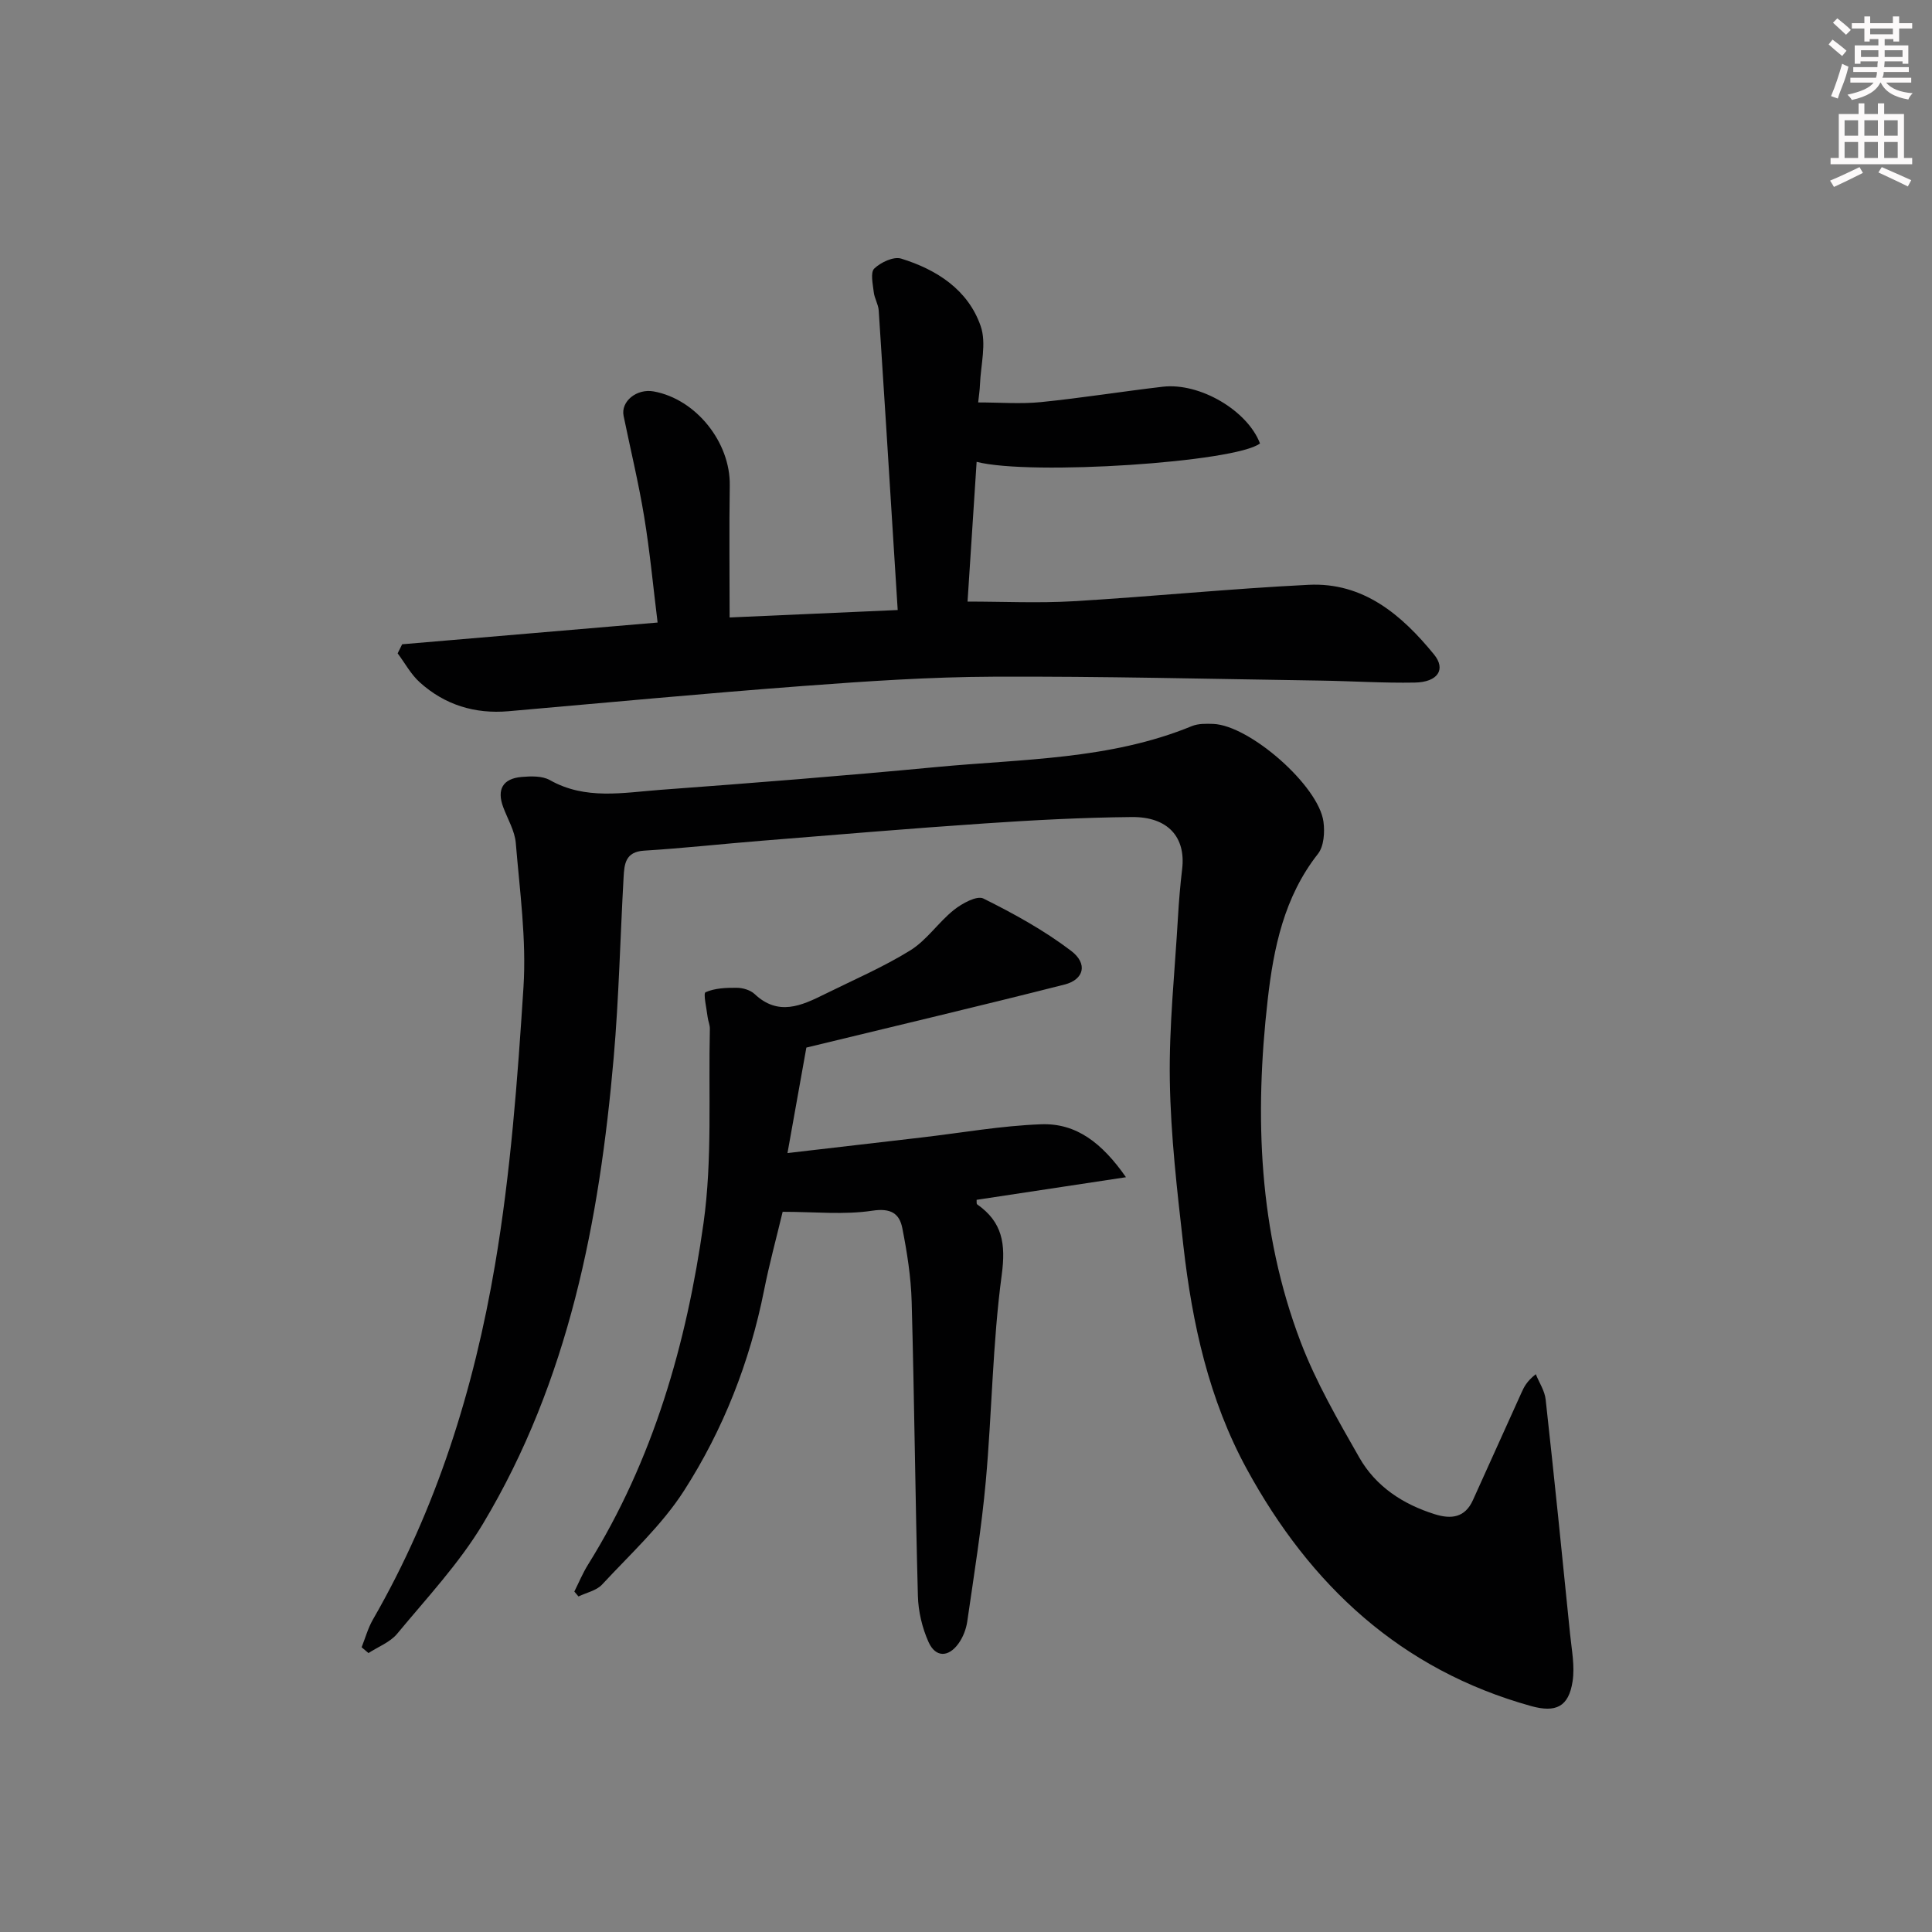
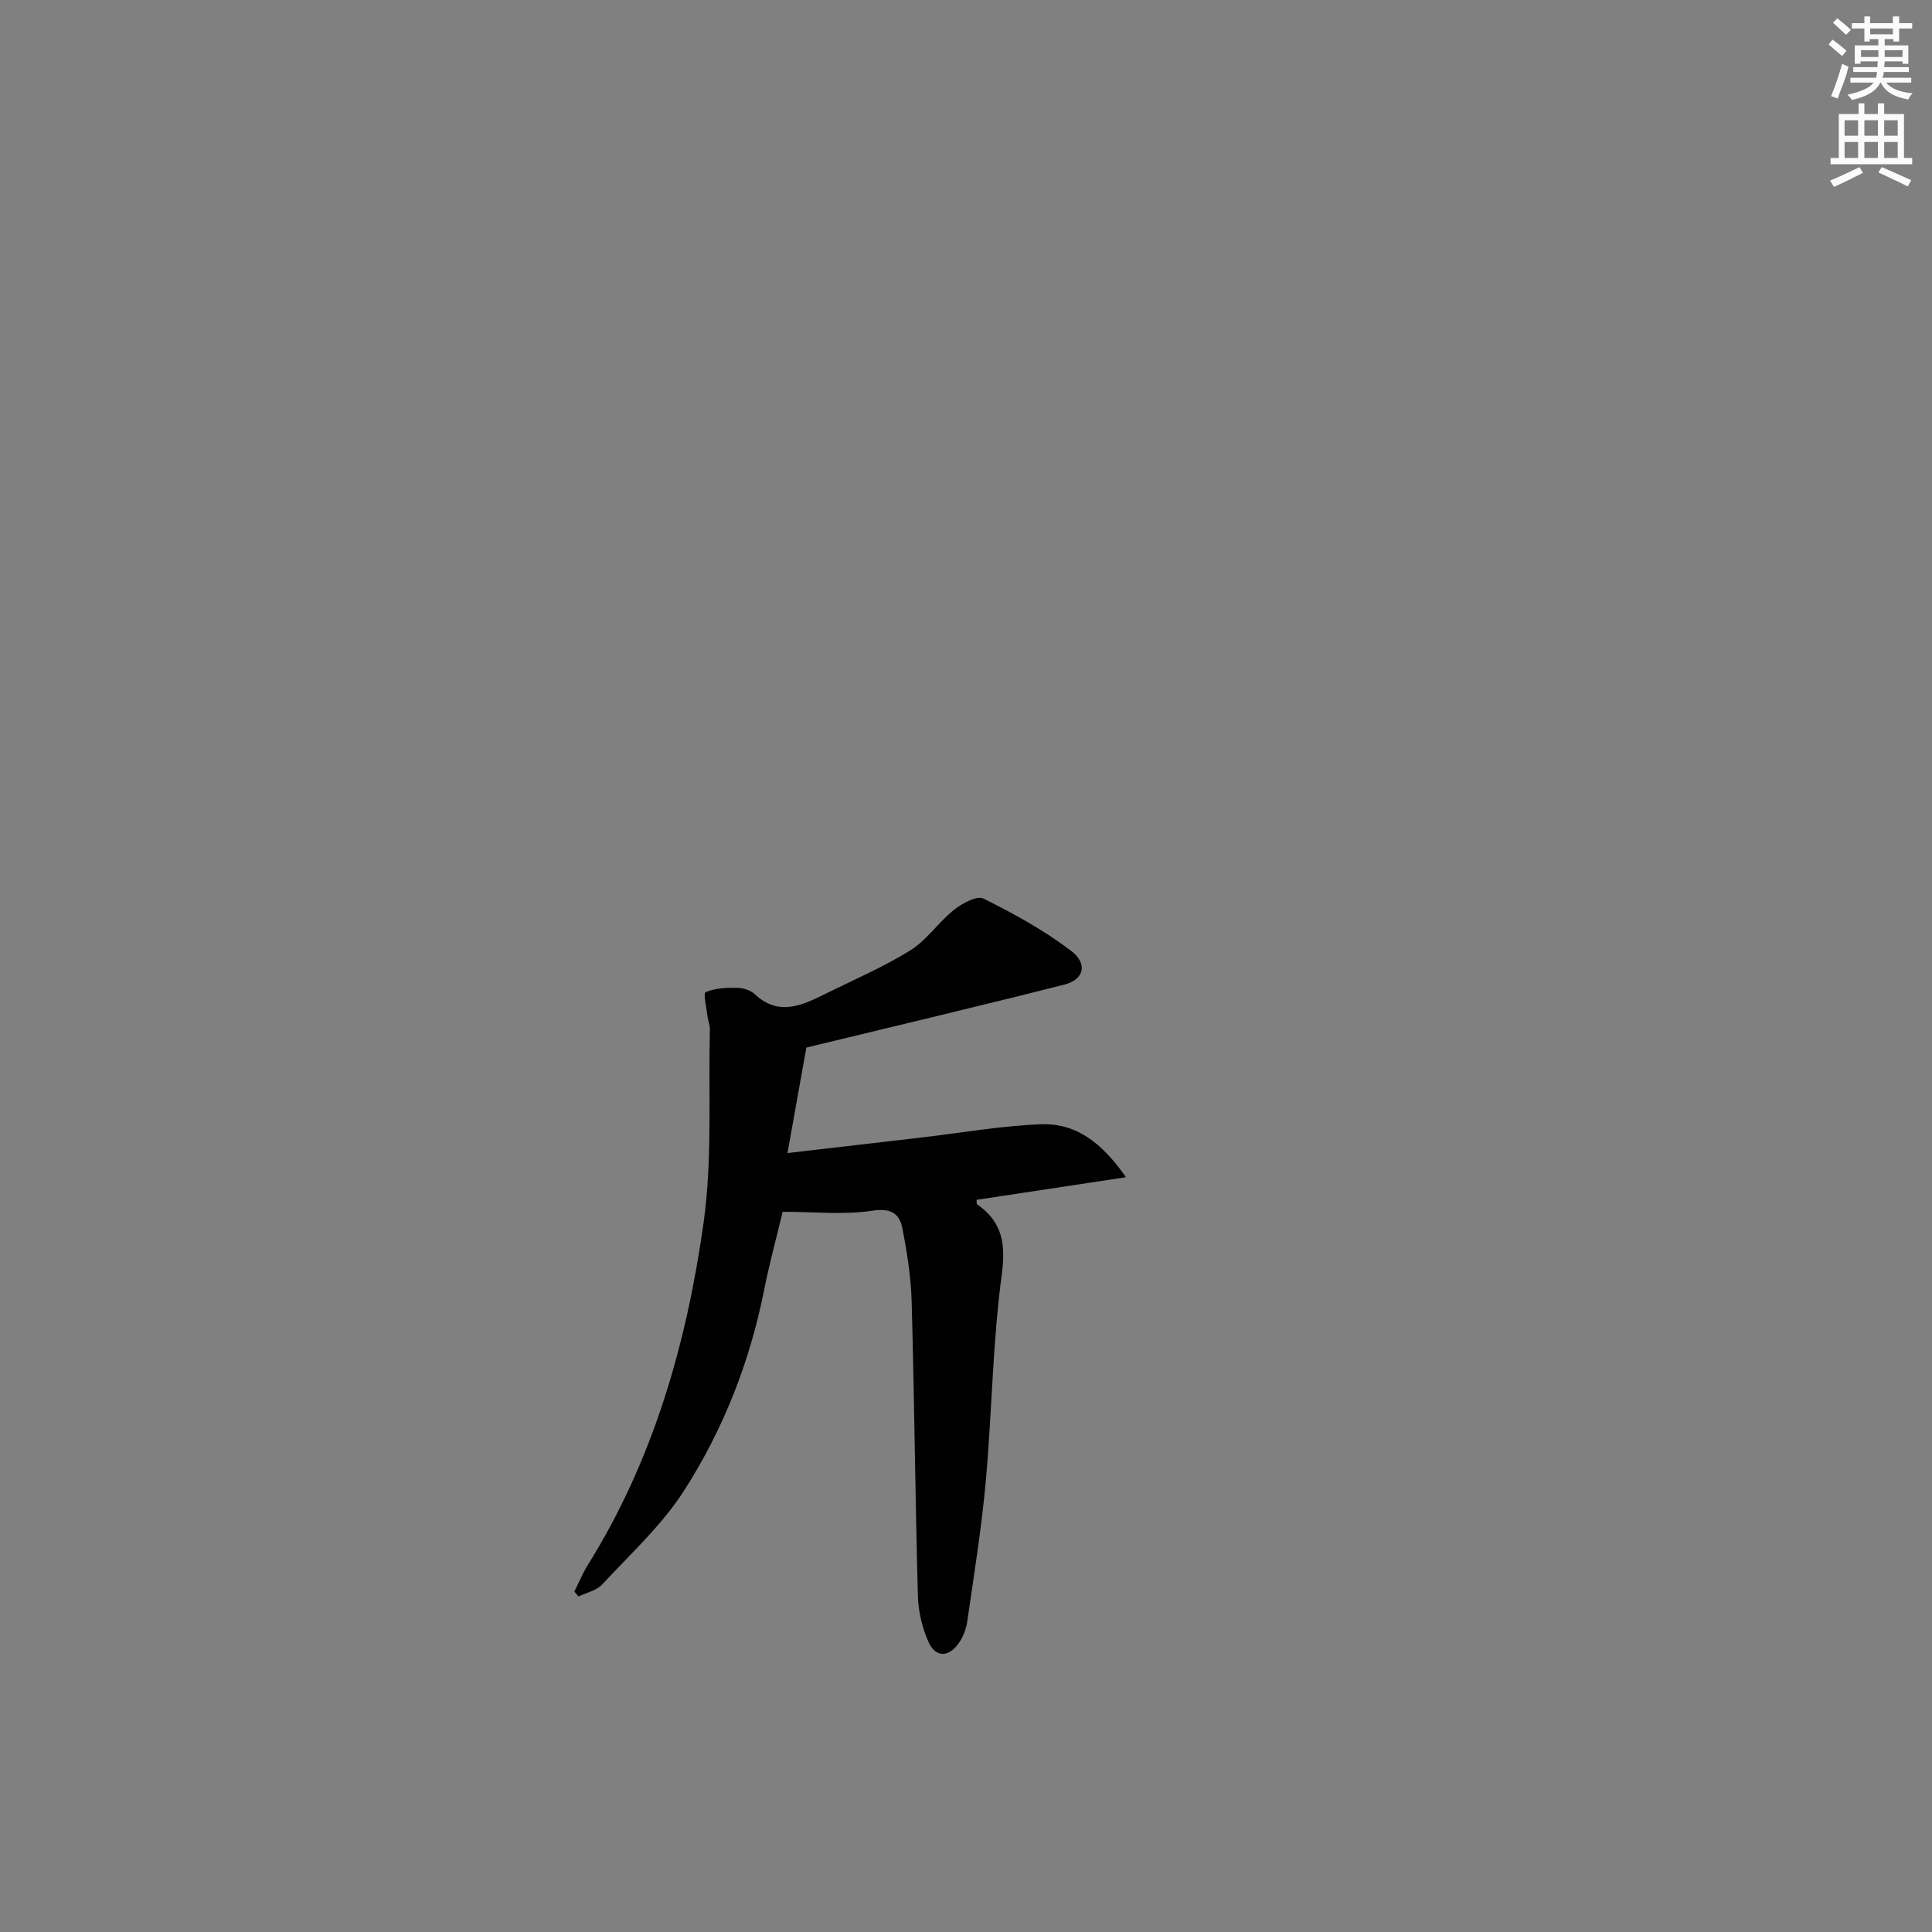
<svg xmlns="http://www.w3.org/2000/svg" enable-background="new 0 0 400 400" viewBox="0 0 400 400">
  <rect x="0" y="0" width="400" height="400" fill="#808080" stroke="none" />
  <g fill="#010102">
-     <path d="m74.87 341.05c.76-1.91 1.31-3.94 2.32-5.71 13.2-22.88 20.94-47.78 25.31-73.54 3.21-18.93 4.65-38.22 5.88-57.41.63-9.88-.77-19.91-1.59-29.84-.21-2.54-1.69-4.97-2.61-7.45-1.35-3.63-.1-5.9 3.81-6.24 1.94-.17 4.27-.24 5.85.65 7.38 4.17 15.19 2.59 22.87 2.02 19.06-1.41 38.12-2.91 57.15-4.72 17.8-1.69 35.93-1.5 52.91-8.48 1.32-.54 2.95-.5 4.43-.45 7.54.3 21.83 12.81 22.81 20.26.29 2.16.1 5.07-1.14 6.64-7.02 8.93-9.19 19.49-10.41 30.23-2.74 24.04-1.89 47.92 6.82 70.81 3.17 8.33 7.72 16.18 12.15 23.95 3.42 5.99 9.01 9.66 15.61 11.73 3.41 1.07 6.26.74 7.91-2.91 3.35-7.4 6.69-14.81 10.04-22.22.53-1.17 1.06-2.34 2.98-3.86.7 1.75 1.85 3.44 2.04 5.24 1.79 16.18 3.43 32.38 5.06 48.58.33 3.27 1.01 6.65.51 9.82-.81 5.21-3.44 6.5-8.59 5.07-26.98-7.51-45.7-24.98-58.84-49.04-7.85-14.38-11.31-30.12-13.14-46.22-1.29-11.39-2.63-22.83-2.81-34.27-.18-11.27 1.04-22.57 1.69-33.86.19-3.31.47-6.61.86-9.9.79-6.59-2.93-10.85-10.44-10.77-10.14.1-20.29.63-30.41 1.32-15.42 1.04-30.82 2.35-46.23 3.59-8.12.65-16.21 1.55-24.34 2.05-3.87.24-4.07 2.8-4.22 5.49-.7 12.45-.97 24.93-2.05 37.34-2.95 33.85-9.31 66.89-27.06 96.52-4.92 8.21-11.63 15.36-17.78 22.79-1.46 1.76-3.93 2.68-5.93 3.99-.48-.4-.95-.8-1.42-1.2z" />
-     <path d="m83.26 133.39c17.45-1.49 34.9-2.97 52.89-4.5-.93-7.5-1.6-14.74-2.78-21.9-1.15-7-2.83-13.92-4.26-20.88-.62-3 2.72-5.71 6.23-5.07 8.77 1.59 15.89 10.54 15.75 19.46-.14 8.94-.03 17.88-.03 27.34 10.93-.48 22.46-1 34.8-1.54-.3-4.74-.59-9.28-.87-13.82-1.01-16.07-2-32.14-3.06-48.2-.09-1.29-.89-2.52-1.03-3.81-.19-1.66-.73-4.06.11-4.87 1.34-1.29 4-2.54 5.56-2.06 7.37 2.27 13.85 6.45 16.46 13.95 1.26 3.6.01 8.09-.14 12.17-.04 1.12-.22 2.24-.37 3.66 4.53 0 8.81.35 13.01-.07 8.42-.85 16.79-2.2 25.19-3.18 7.71-.9 17.56 4.94 20.15 11.74-4.99 3.89-47.45 6.7-58.67 3.81-.64 9.79-1.27 19.53-1.88 28.93 7.43 0 14.69.35 21.9-.07 16.25-.96 32.46-2.6 48.71-3.4 11.34-.56 19.27 6.22 25.96 14.41 2.54 3.1.79 5.74-3.96 5.83-6.48.12-12.97-.31-19.46-.41-22.59-.33-45.19-.91-67.78-.81-13.12.05-26.25.94-39.34 1.92-20.37 1.53-40.71 3.45-61.06 5.23-6.99.61-13.2-1.31-18.38-5.98-1.84-1.66-3.07-3.98-4.58-6 .31-.64.62-1.26.93-1.88z" />
    <path d="m118.91 329.52c.93-1.86 1.73-3.81 2.83-5.57 13.53-21.7 20.42-45.8 23.92-70.74 1.85-13.2.99-26.78 1.31-40.19.02-.81-.36-1.61-.46-2.43-.21-1.79-.95-4.93-.43-5.16 1.92-.85 4.27-.94 6.45-.92 1.26.01 2.82.46 3.71 1.3 4.89 4.61 9.68 2.42 14.49.03 5.95-2.95 12.11-5.59 17.73-9.07 3.42-2.12 5.82-5.81 9.02-8.37 1.69-1.35 4.77-3.04 6.12-2.37 6.3 3.13 12.57 6.58 18.16 10.83 3.53 2.68 2.66 5.96-1.36 6.98-17.32 4.4-34.71 8.5-53.45 13.05-1.02 5.71-2.37 13.24-3.91 21.84 9.83-1.14 18.82-2.19 27.8-3.23 8.24-.96 16.46-2.43 24.72-2.73 7.25-.27 12.58 3.83 17.56 10.96-11.15 1.69-21.02 3.19-30.92 4.68.03.33-.06.82.11.94 5.23 3.66 5.95 8.14 5.09 14.58-1.9 14.13-2.02 28.49-3.3 42.71-.88 9.73-2.44 19.39-3.84 29.07-.23 1.59-.88 3.27-1.81 4.56-2.08 2.9-4.76 2.91-6.2-.29-1.32-2.94-2.13-6.35-2.21-9.57-.55-20.3-.73-40.6-1.29-60.9-.14-5.1-.95-10.24-1.94-15.26-.6-3-2.36-4.17-6.19-3.59-5.84.89-11.91.23-18.58.23-1.3 5.43-2.77 10.81-3.85 16.26-2.96 14.85-8.44 28.81-16.55 41.45-4.6 7.18-11.13 13.14-16.99 19.47-1.16 1.25-3.23 1.66-4.88 2.46-.29-.34-.57-.67-.86-1.01z" />
  </g>
  <path d="m378.6 9.2.8-1c.9.7 1.9 1.4 2.9 2.3l-.9 1.1c-1.1-.9-2-1.7-2.8-2.4zm.5 10.7c.9-2.1 1.6-4.3 2.3-6.7.4.2.8.4 1.3.6-.7 3.1-1.5 4.3-2.2 6.6zm.4-15.2.9-.9c1 .8 2 1.6 2.8 2.4l-1 1c-1-.9-1.9-1.8-2.7-2.5zm12.5-1.3h1.2v1.4h2.7v1.1h-2.7v2.7h-1.2v-.5h-1.8v1.3h4.9v3.8h-1.2v-.5h-3.7c0 .4-.1.9-.1 1.2h5.1v1h-5.2c0 .5-.1.9-.3 1.2h6v1h-5.2c1.1 1.3 2.9 2 5.5 2.2-.4.4-.7.8-.9 1.3-2.9-.5-4.8-1.6-5.7-3.5h-.1c-.8 1.7-2.7 2.9-5.9 3.6-.2-.4-.6-.8-.9-1.1 2.8-.6 4.6-1.4 5.4-2.5h-4.8v-1h5.3c.1-.3.2-.7.2-1.2h-4.9v-1h5c0-.4 0-.8.1-1.2h-3.6v.5h-1.2v-3.8h4.9v-1.3h-1.8v.5h-1.1v-2.7h-2.6v-1.1h2.6v-1.4h1.2v1.4h4.7v-1.4zm-6.7 8.4h3.6c0-.4 0-.9 0-1.4h-3.6zm1.9-4.7h4.7v-1.2h-4.7zm6.7 3.3h-3.7v1.4h3.7z" fill="#fcfafa" />
  <path d="m384.7 21.4h1.3v2.2h2.8v-2.2h1.3v2.2h4.1v9.1h1.7v1.3h-16.9v-1.3h1.7v-9.1h4.1v-2.2zm.3 13.2.7 1.2c-1.8.9-3.8 1.9-6 2.9-.2-.4-.5-.8-.8-1.3 2.4-1 4.4-2 6.1-2.8zm-3.1-6.5h2.8v-3.2h-2.8zm0 4.6h2.8v-3.3h-2.8v3.2zm4.1-4.6h2.8v-3.2h-2.8zm0 4.6h2.8v-3.3h-2.8zm3.6 1.9c2.1.9 4.1 1.8 6.1 2.7l-.7 1.3c-2.2-1.1-4.2-2-6.1-2.9zm3.3-9.7h-2.8v3.2h2.8zm-2.8 7.8h2.8v-3.3h-2.8z" fill="#fcfafa" />
</svg>